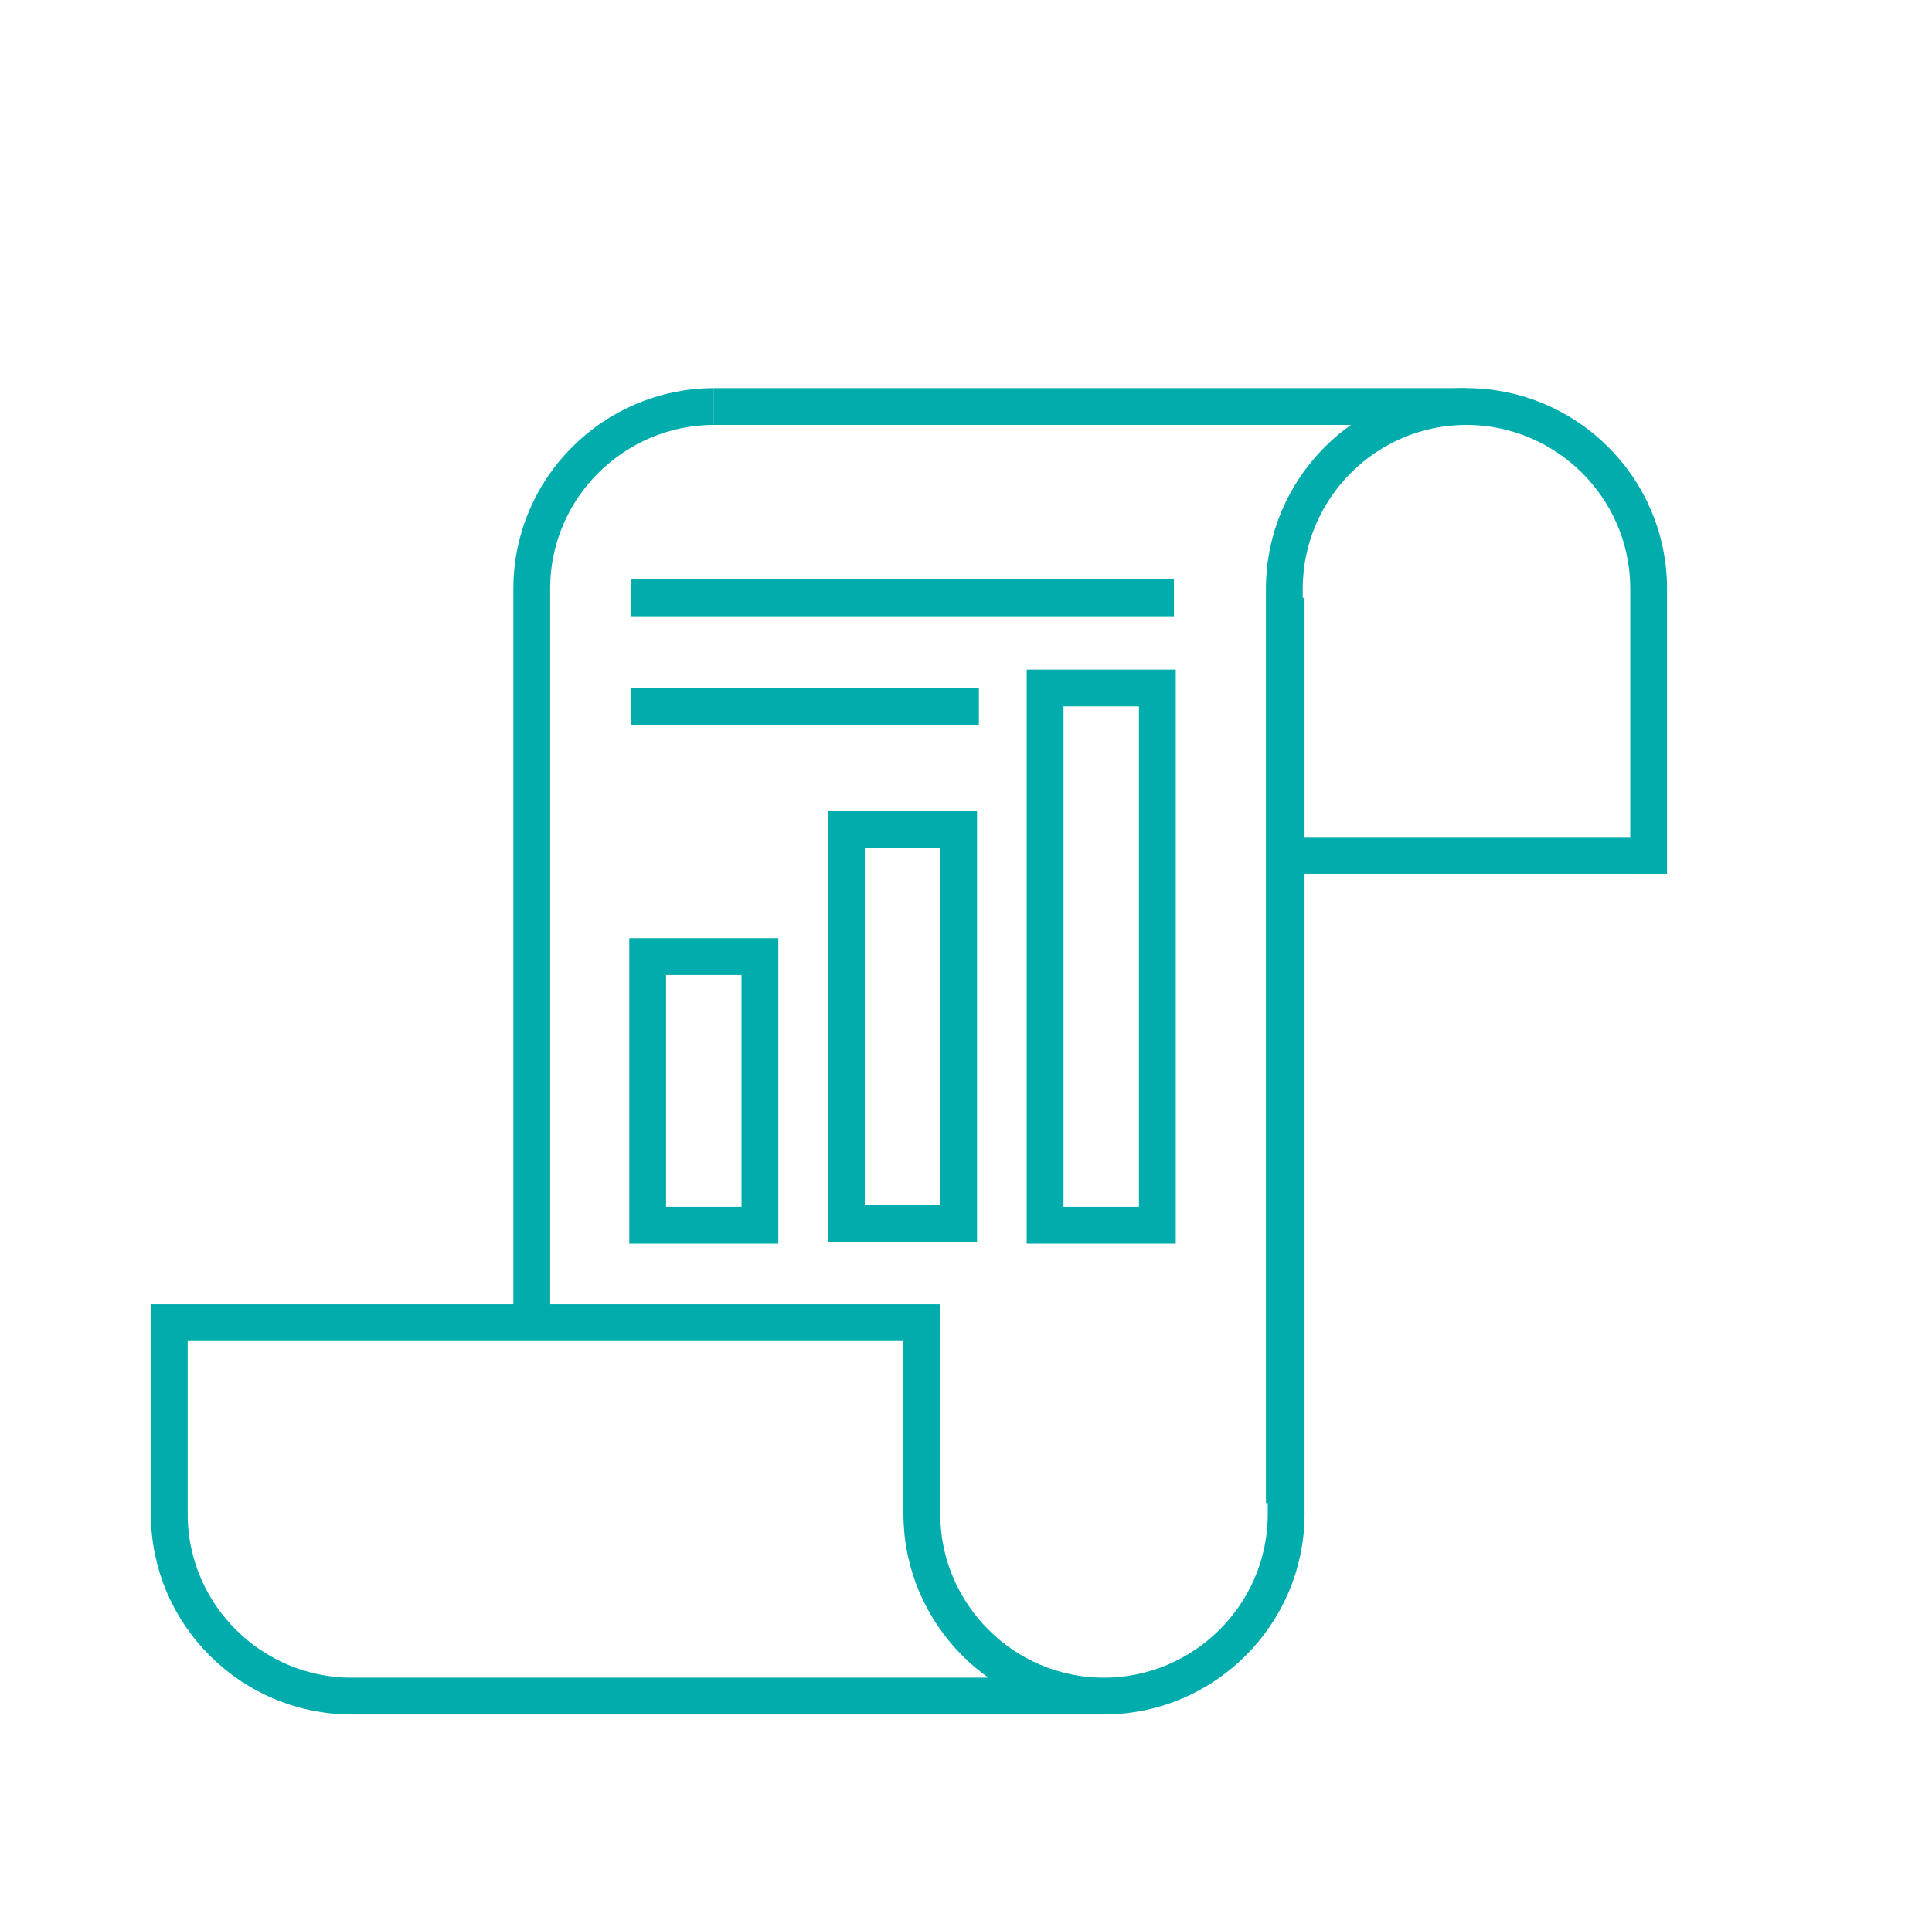
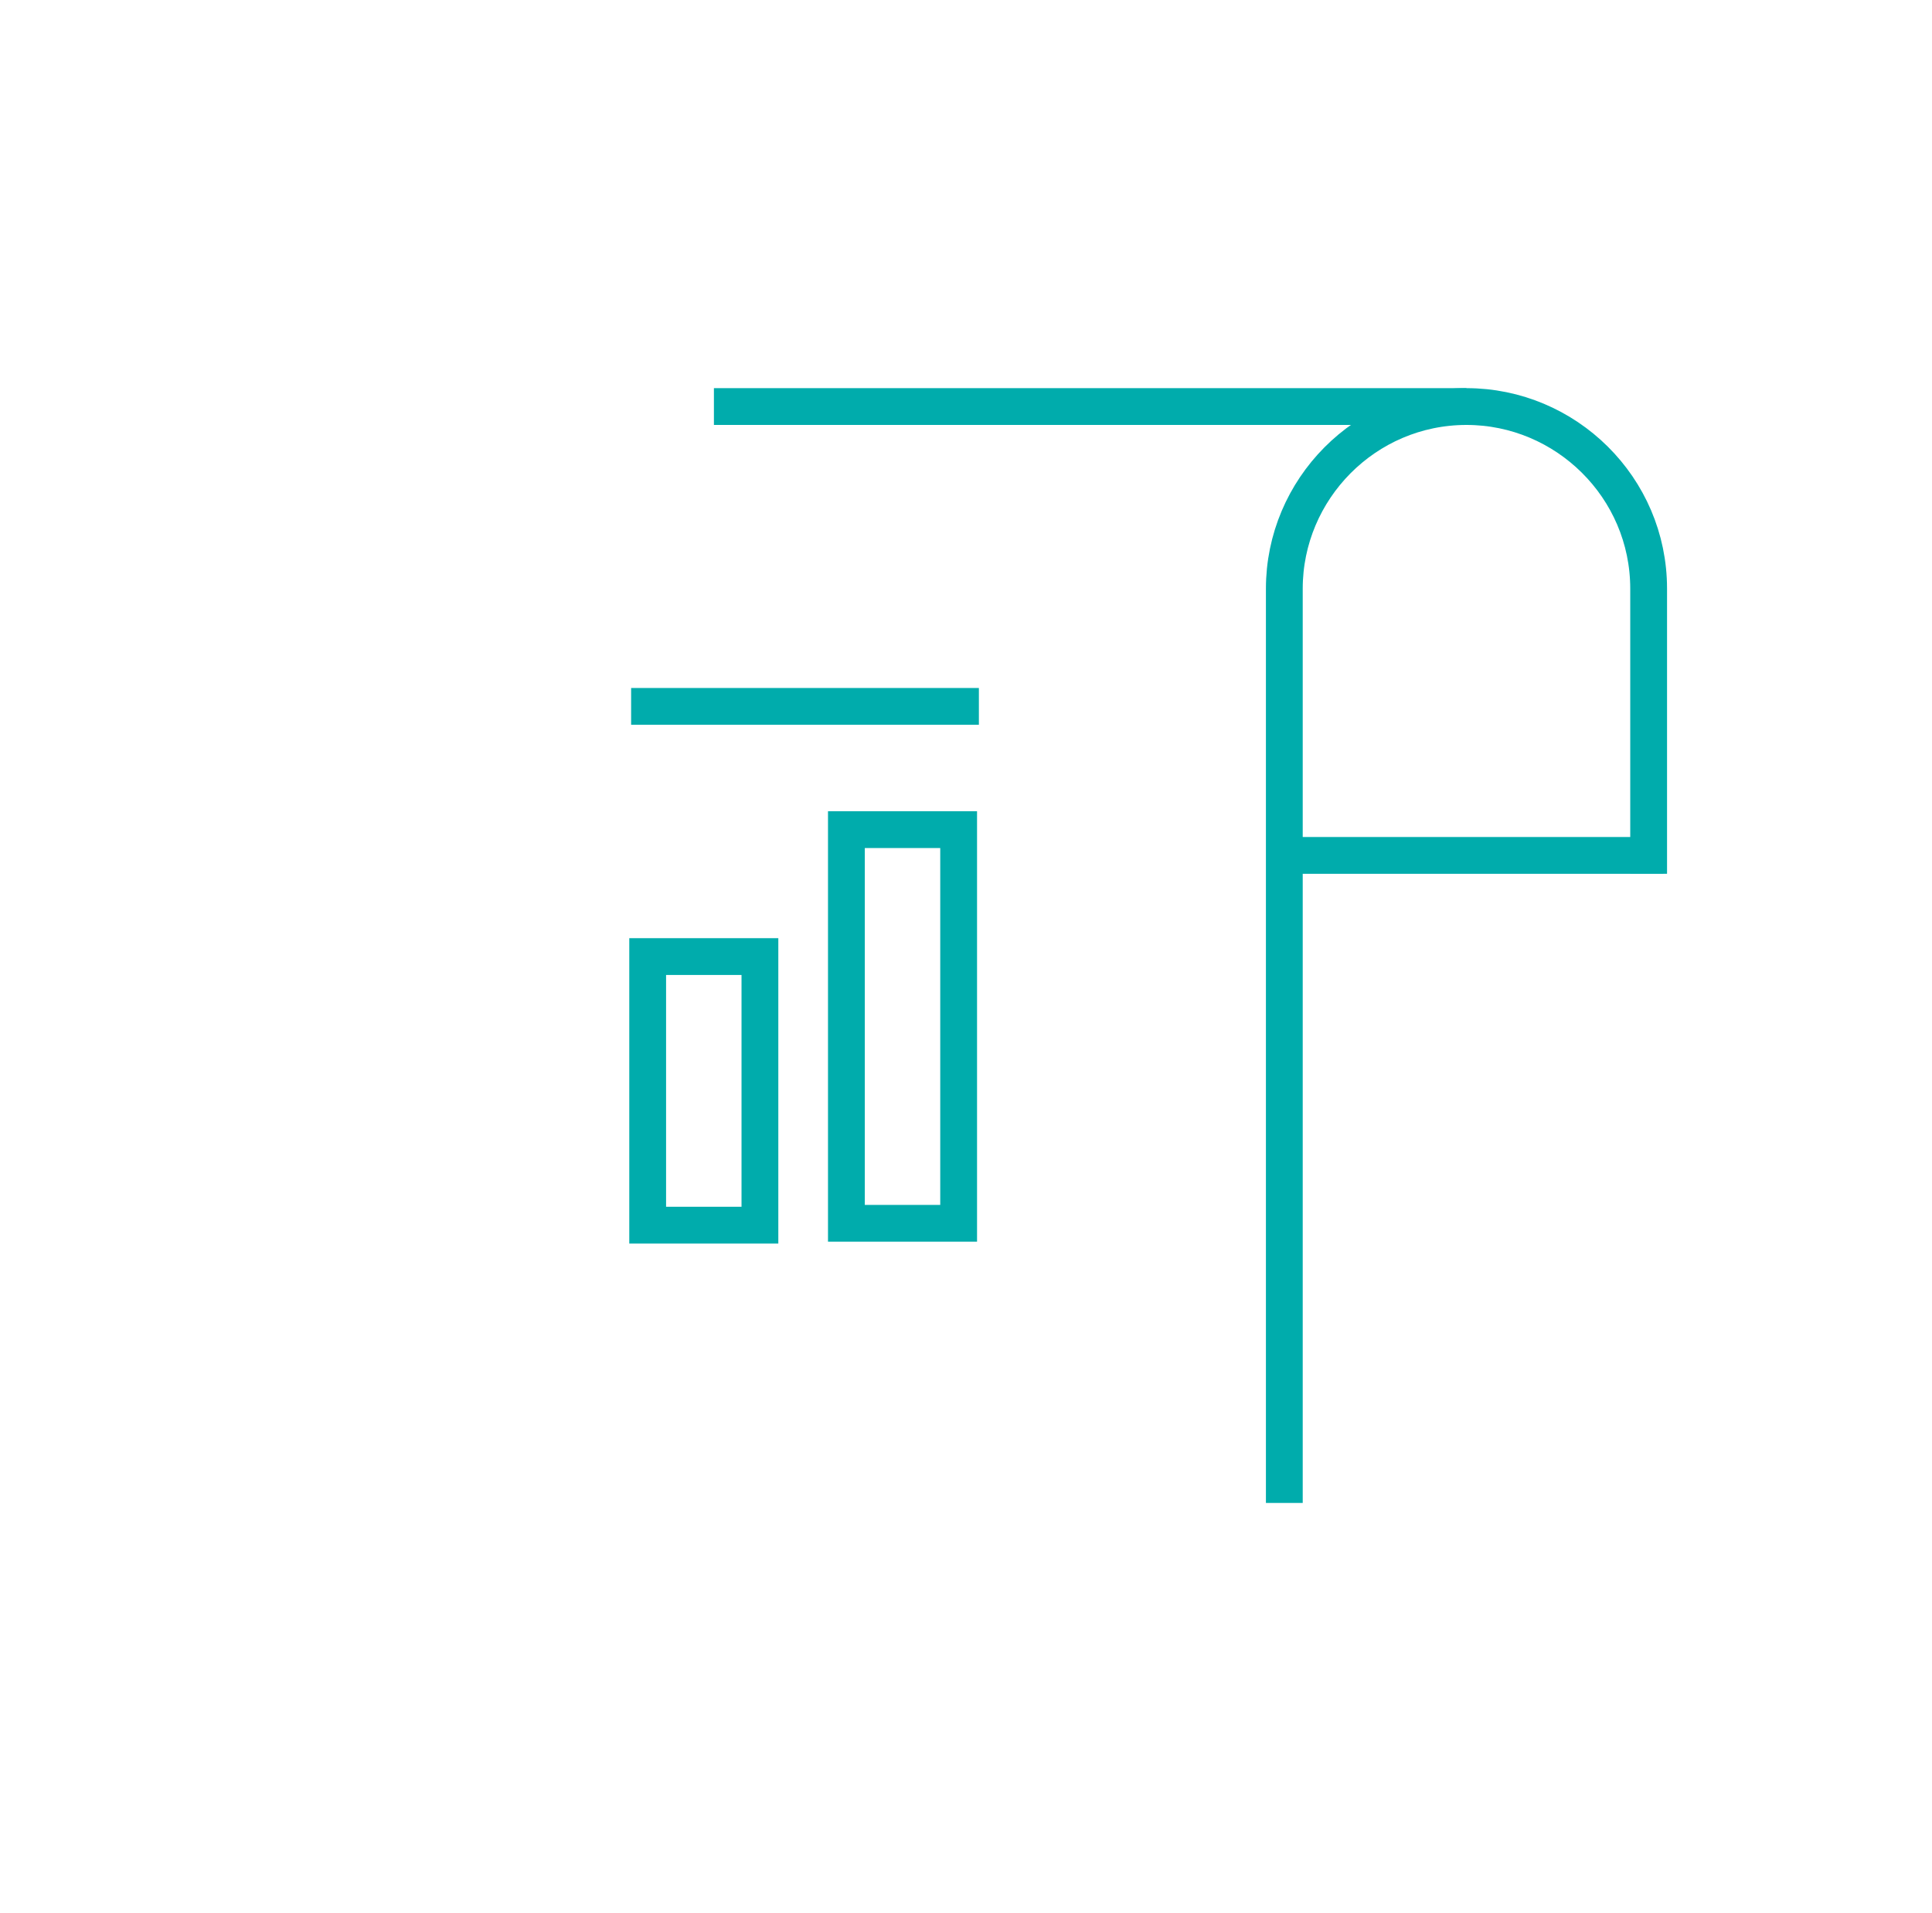
<svg xmlns="http://www.w3.org/2000/svg" version="1.1" id="Layer_1" x="0px" y="0px" viewBox="0 0 105 104" style="enable-background:new 0 0 105 104;" xml:space="preserve">
  <style type="text/css">
	.st0{fill:none;stroke:#00ACAC;stroke-width:2;stroke-miterlimit:10;}

	.box1 {
		animation: grow3 5s linear infinite;
		transform-origin: 38px 67px;
	}
	.box2 {
		animation: grow4 5s linear infinite;
		transform-origin: 49px 67px;
	}
	.box3 {
		animation: grow5 5s linear infinite;
		transform-origin: 60px 67px;
	}
	
	@keyframes grow3 {
		0% {
			transform: scaleY(.5)
		}
		20% {
			transform: scaleY(.5)
		}
		30% {
			transform: scaleY(1)
		}
		90% {
			transform: scaleY(1);
		}
		100% {
			transform: scaleY(.5);
		}
	}
	@keyframes grow4 {
		0% {
			transform: scaleY(.5)
		}
		40% {
			transform: scaleY(.5)
		}
		50% {
			transform: scaleY(1)
		}
		90% {
			transform: scaleY(1);
		}
		100% {
			transform: scaleY(.5);
		}
	}
	@keyframes grow5 {
		0% {
			transform: scaleY(.5)
		}
		60% {
			transform: scaleY(.5)
		}
		70% {
			transform: scaleY(1)
		}
		90% {
			transform: scaleY(1);
		}
		100% {
			transform: scaleY(.5);
		}
	}
</style>
  <g>
    <g>
-       <path id="Path_446" class="st0" d="M38.8,22.1c-5.4,0-9.9,4.4-9.9,9.9v39.9" />
      <line id="Line_83" class="st0" x1="90.4" y1="46.5" x2="70.5" y2="46.5" />
-       <path id="Path_447" class="st0" d="M69.8,81.7V32c0-5.4,4.4-9.9,9.9-9.9c5.4,0,9.9,4.4,9.9,9.9c0,0,0,0,0,0v15.5" />
-       <path id="Path_448" class="st0" d="M60,92.2H19.1c-5.4,0-9.9-4.4-9.9-9.9V71.9h40.9v10.4C50.1,87.7,54.5,92.2,60,92.2    c5.4,0,9.9-4.4,9.9-9.9c0,0,0,0,0,0V32.5" />
+       <path id="Path_447" class="st0" d="M69.8,81.7V32c0-5.4,4.4-9.9,9.9-9.9c5.4,0,9.9,4.4,9.9,9.9v15.5" />
      <line id="Line_84" class="st0" x1="38.8" y1="22.1" x2="79.7" y2="22.1" />
-       <line id="Line_85" class="st0 line1" x1="34.3" y1="32.5" x2="63.8" y2="32.5" />
      <line id="Line_86" class="st0 line2" x1="34.3" y1="38.4" x2="53.2" y2="38.4" />
    </g>
  </g>
-   <rect x="56.8" y="37.4" class="st0 box3" width="6.1" height="29.2" />
  <rect x="35.2" y="52" class="st0 box1" width="6.1" height="14.6" />
  <rect x="46" y="45.1" class="st0 box2" width="6.1" height="21.4" />
</svg>